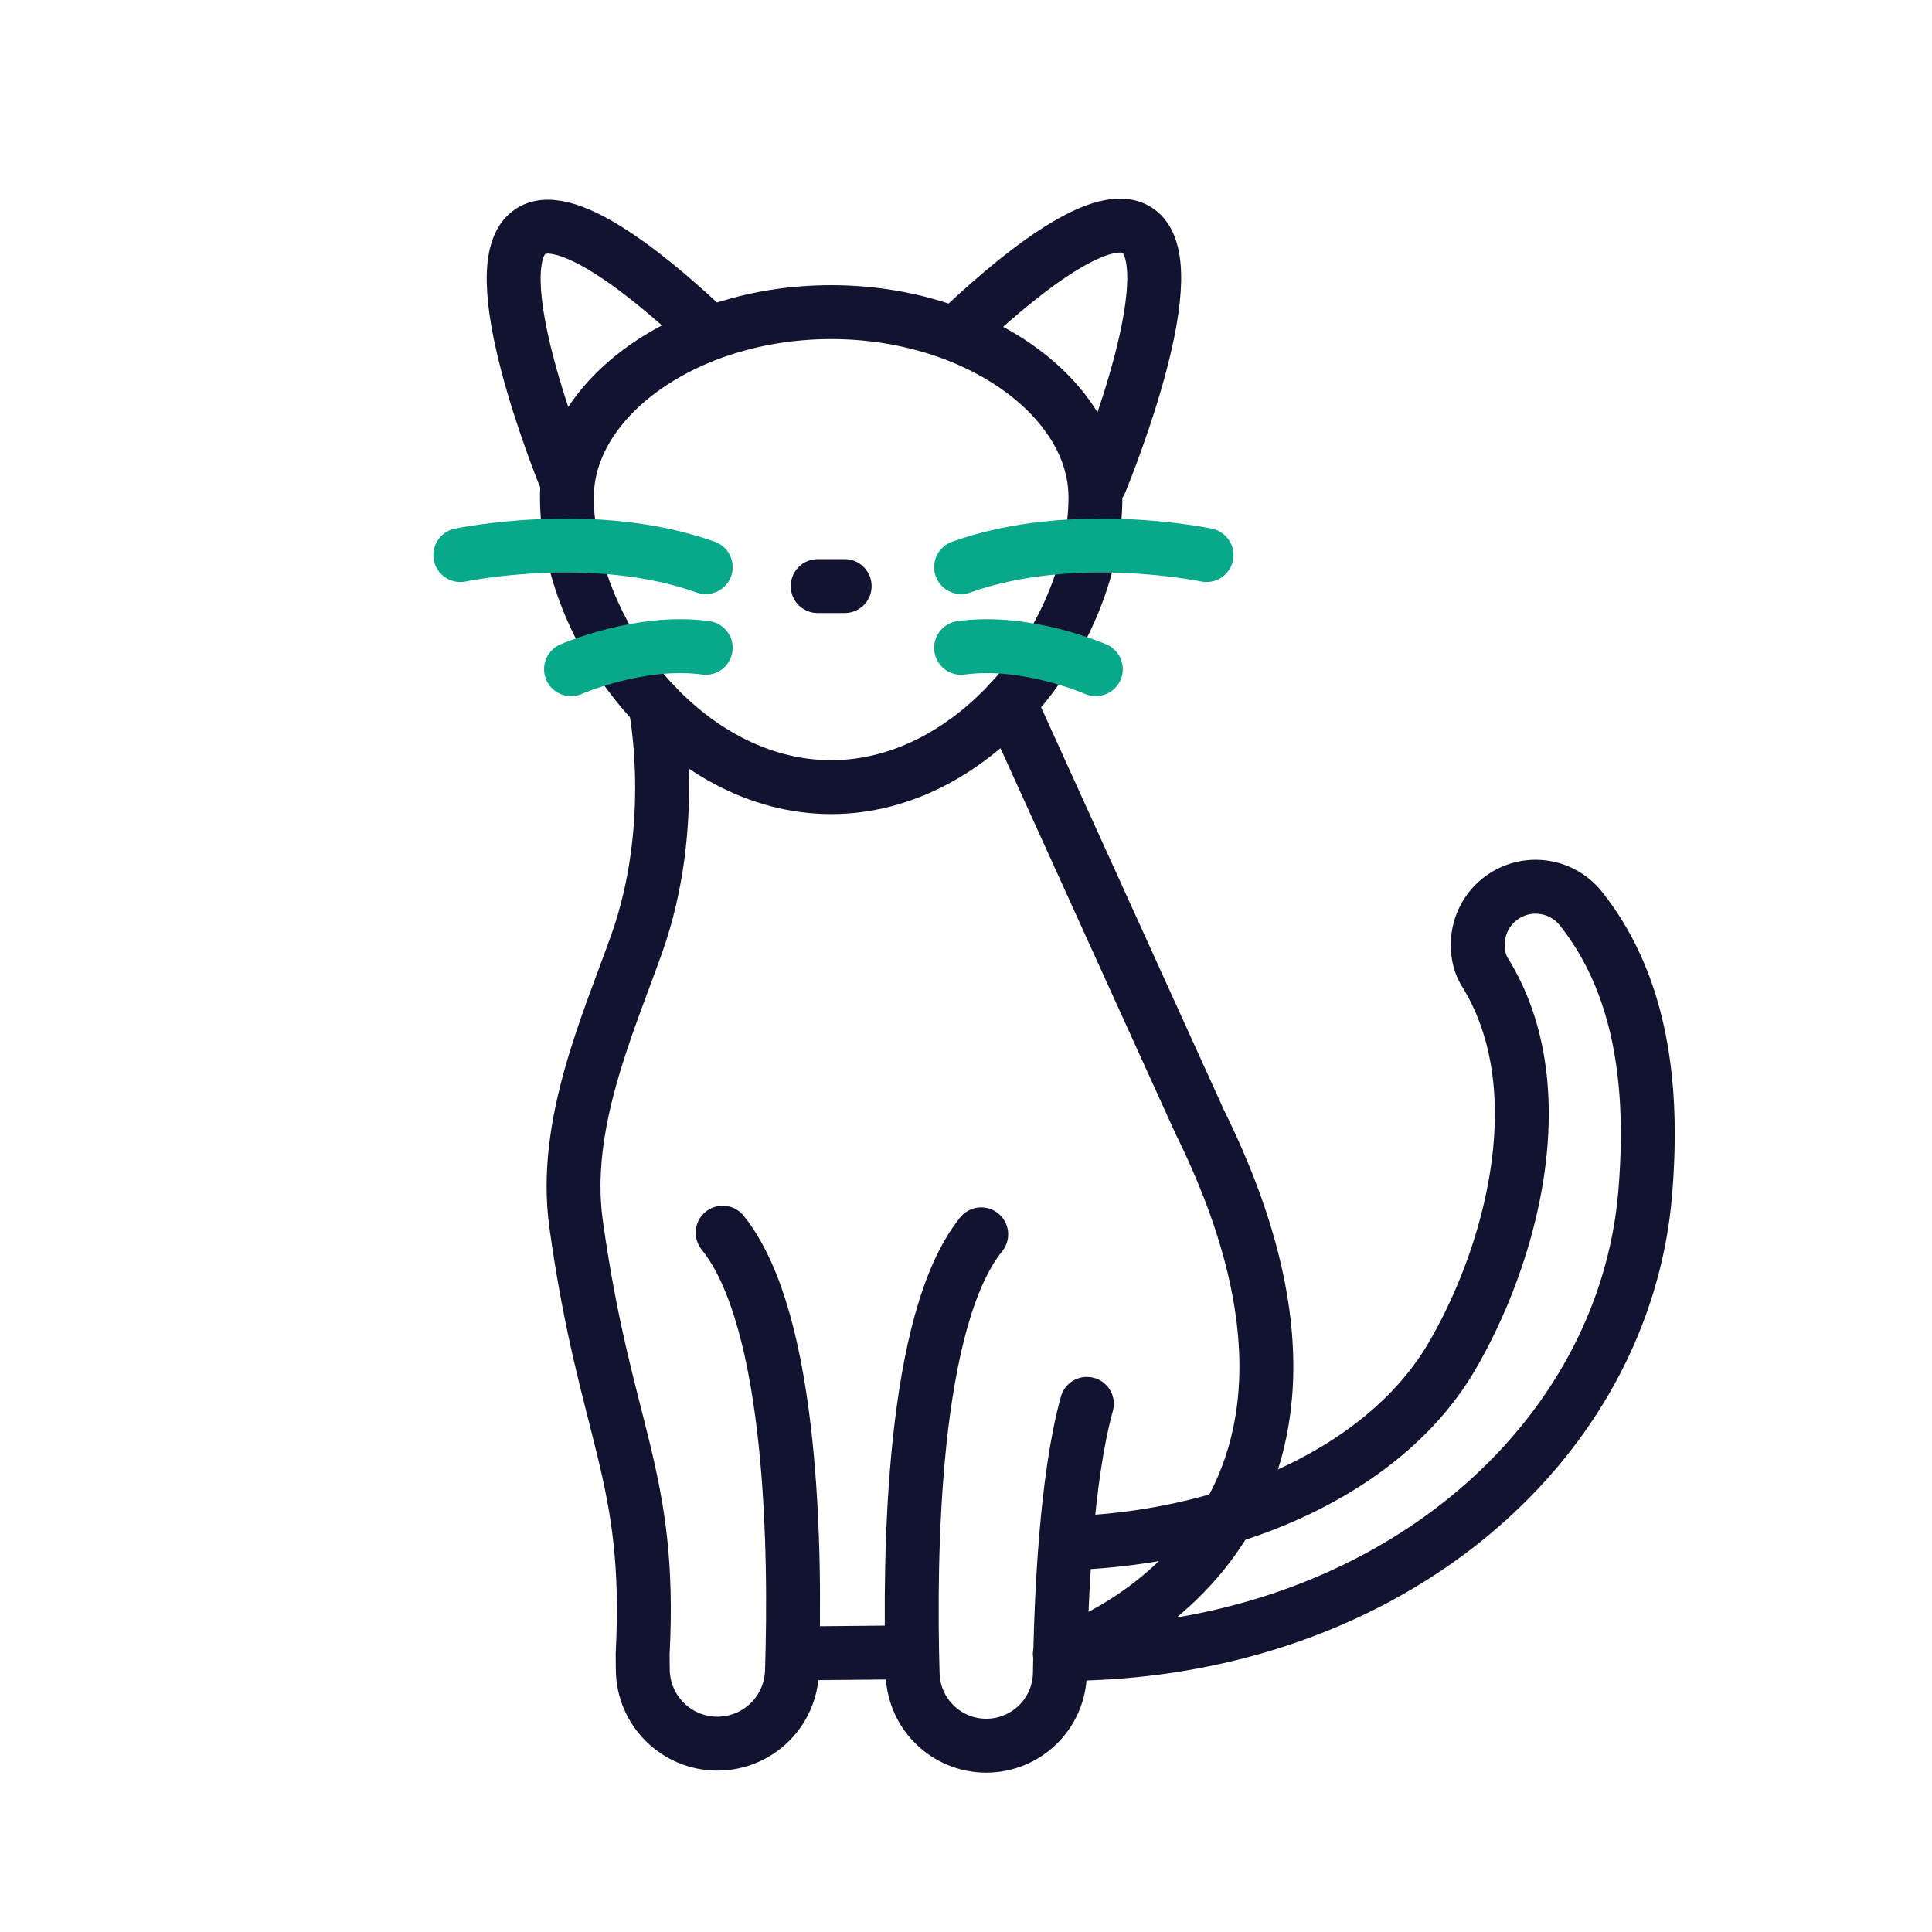
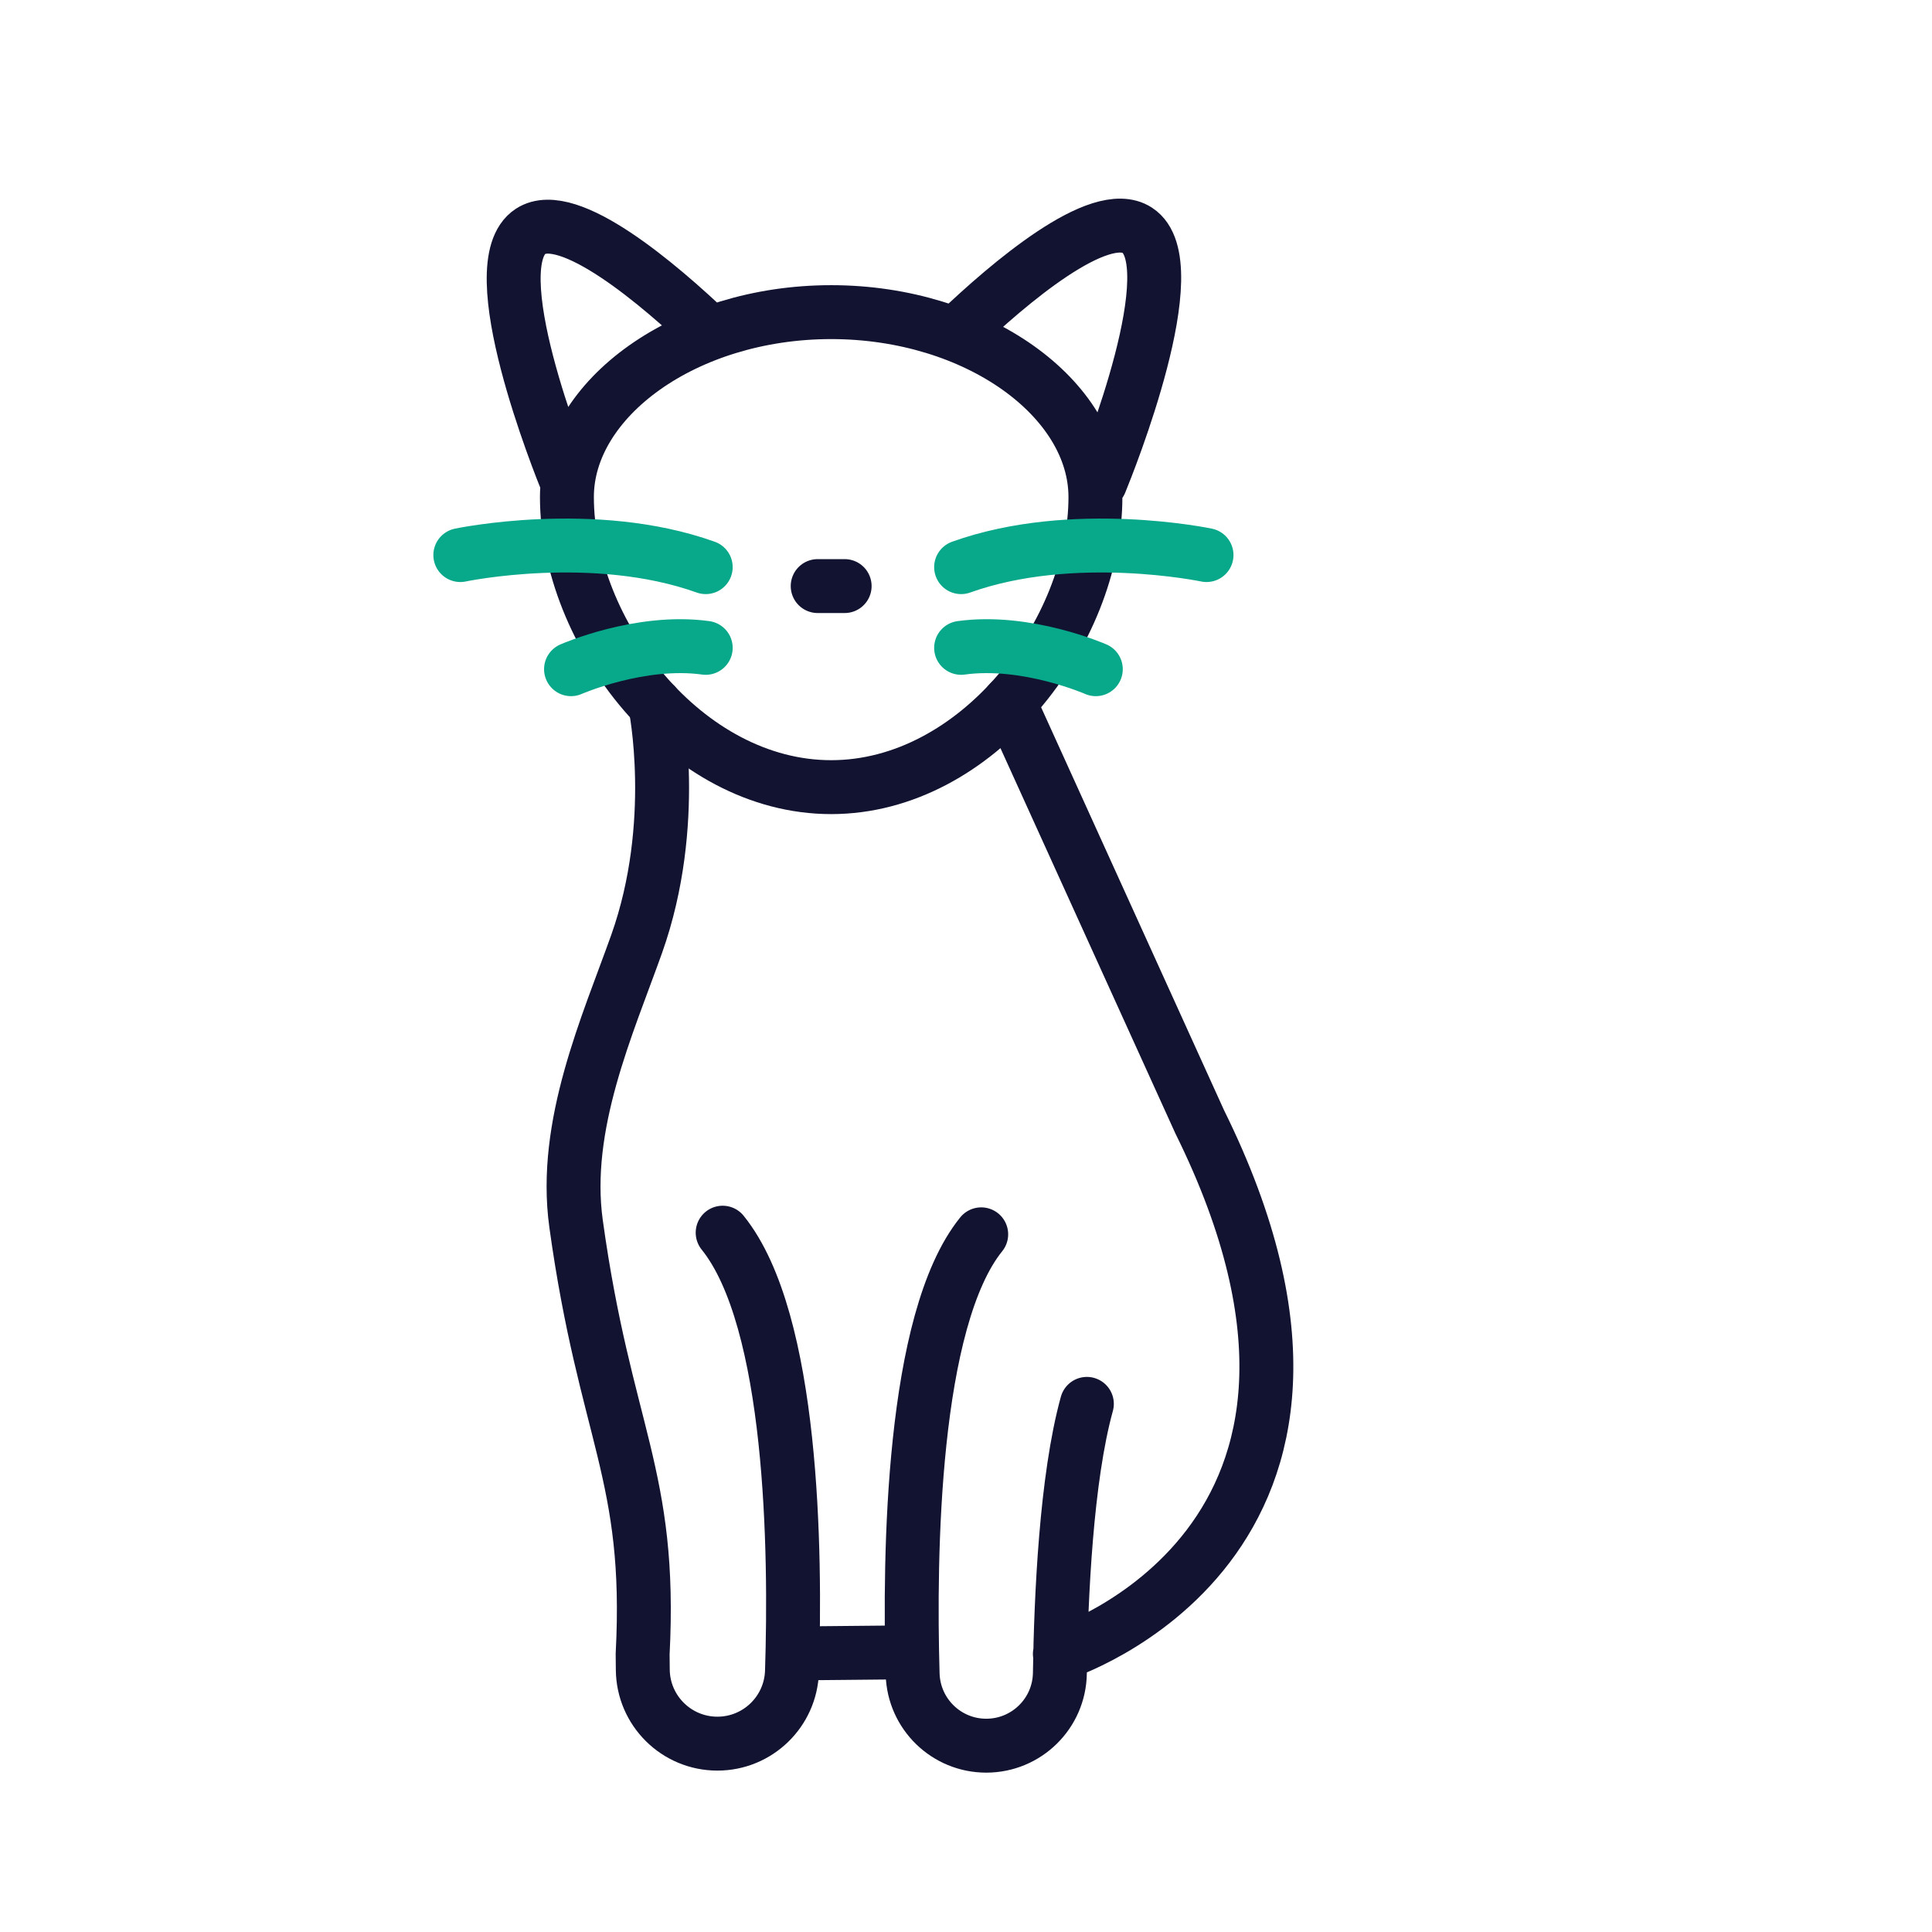
<svg xmlns="http://www.w3.org/2000/svg" width="430" height="430" viewbox="0 0 430 430">
  <g clip-path="url(#c)" id="gid1">
    <g clip-path="url(#d)" style="display:block" id="gid2">
      <g mask="url(#e)" style="display:block" id="gid3">
-         <path fill="none" stroke="#121331" stroke-linecap="round" stroke-linejoin="round" stroke-width="12" d="M235.95 368.111h.28c71.76 0 125.17-46.09 129.93-102.5 1.9-22.65-.35-45.8-14.29-63.37a12.88 12.88 0 0 0-16.07-3.41c-4.38 2.3-6.9 6.78-6.9 11.4 0 2.08.404 4.236 1.58 6.13 16.117 25.958 5.789 63.214-7.474 85.745-14.506 24.643-48.006 40.143-85.22 41.35" class="primary" id="pid1" />
-       </g>
+         </g>
      <path fill="none" stroke="#121331" stroke-linecap="round" stroke-linejoin="round" stroke-width="12" d="m42.728 36.535-25.952.248m48.098-211.641 42.374 93.333c46.48 94-31.13 118.42-31.13 118.42m-90.067-211.239s5.437 26.339-4.133 53.239c-6.47 18.15-16.51 40.33-13.48 62.23 6.5 46.92 16.9 55.75 14.82 95.77M82.13-18.762c-4.589 16.558-5.76 42.995-6.007 59.942-.131 8.956-7.437 16.139-16.394 16.136 0 0 0 0 0 0-8.873-.003-16.12-7.065-16.378-15.934-.773-26.537-.16-78.769 15.263-97.879m-57.546-.364c15.735 19.497 16.278 71.191 15.428 97.64-.288 8.965-7.628 16.082-16.598 16.082 0 0 0 0 0 0-9.11 0-16.519-7.339-16.606-16.449l-.034-3.518" class="primary" style="display:block" transform="translate(159.772 331.217)" id="pid2" />
      <g fill="none" stroke-linecap="round" stroke-linejoin="round" stroke-width="12" style="display:block" id="gid4">
        <path stroke="#121331" d="M126.343 107.633c-1.738-4.232-19.649-48.764-8.24-56.15 8.395-5.434 28.638 11.851 40.005 22.693m55.001-.24c11.367-10.842 31.609-28.127 40.004-22.693 11.409 7.386-6.501 51.918-8.239 56.15m-62.883 23.049h6m-61.815-19.822c0 30.118 26.332 64.573 58.815 64.573s58.815-34.455 58.815-64.573c0-21.863-26.332-41.149-58.815-41.149s-58.815 19.286-58.815 41.149z" class="primary" id="pid3" />
        <path stroke="#08A88A" d="M157.07 126.227c-24.933-8.937-54.618-2.687-54.618-2.687m54.618 20.649c-14.562-2.019-29.979 4.752-29.979 4.752m86.822-22.714c24.933-8.937 54.618-2.687 54.618-2.687m-54.618 20.649c14.562-2.019 29.98 4.752 29.98 4.752" class="secondary" id="pid4" />
      </g>
    </g>
  </g>
</svg>